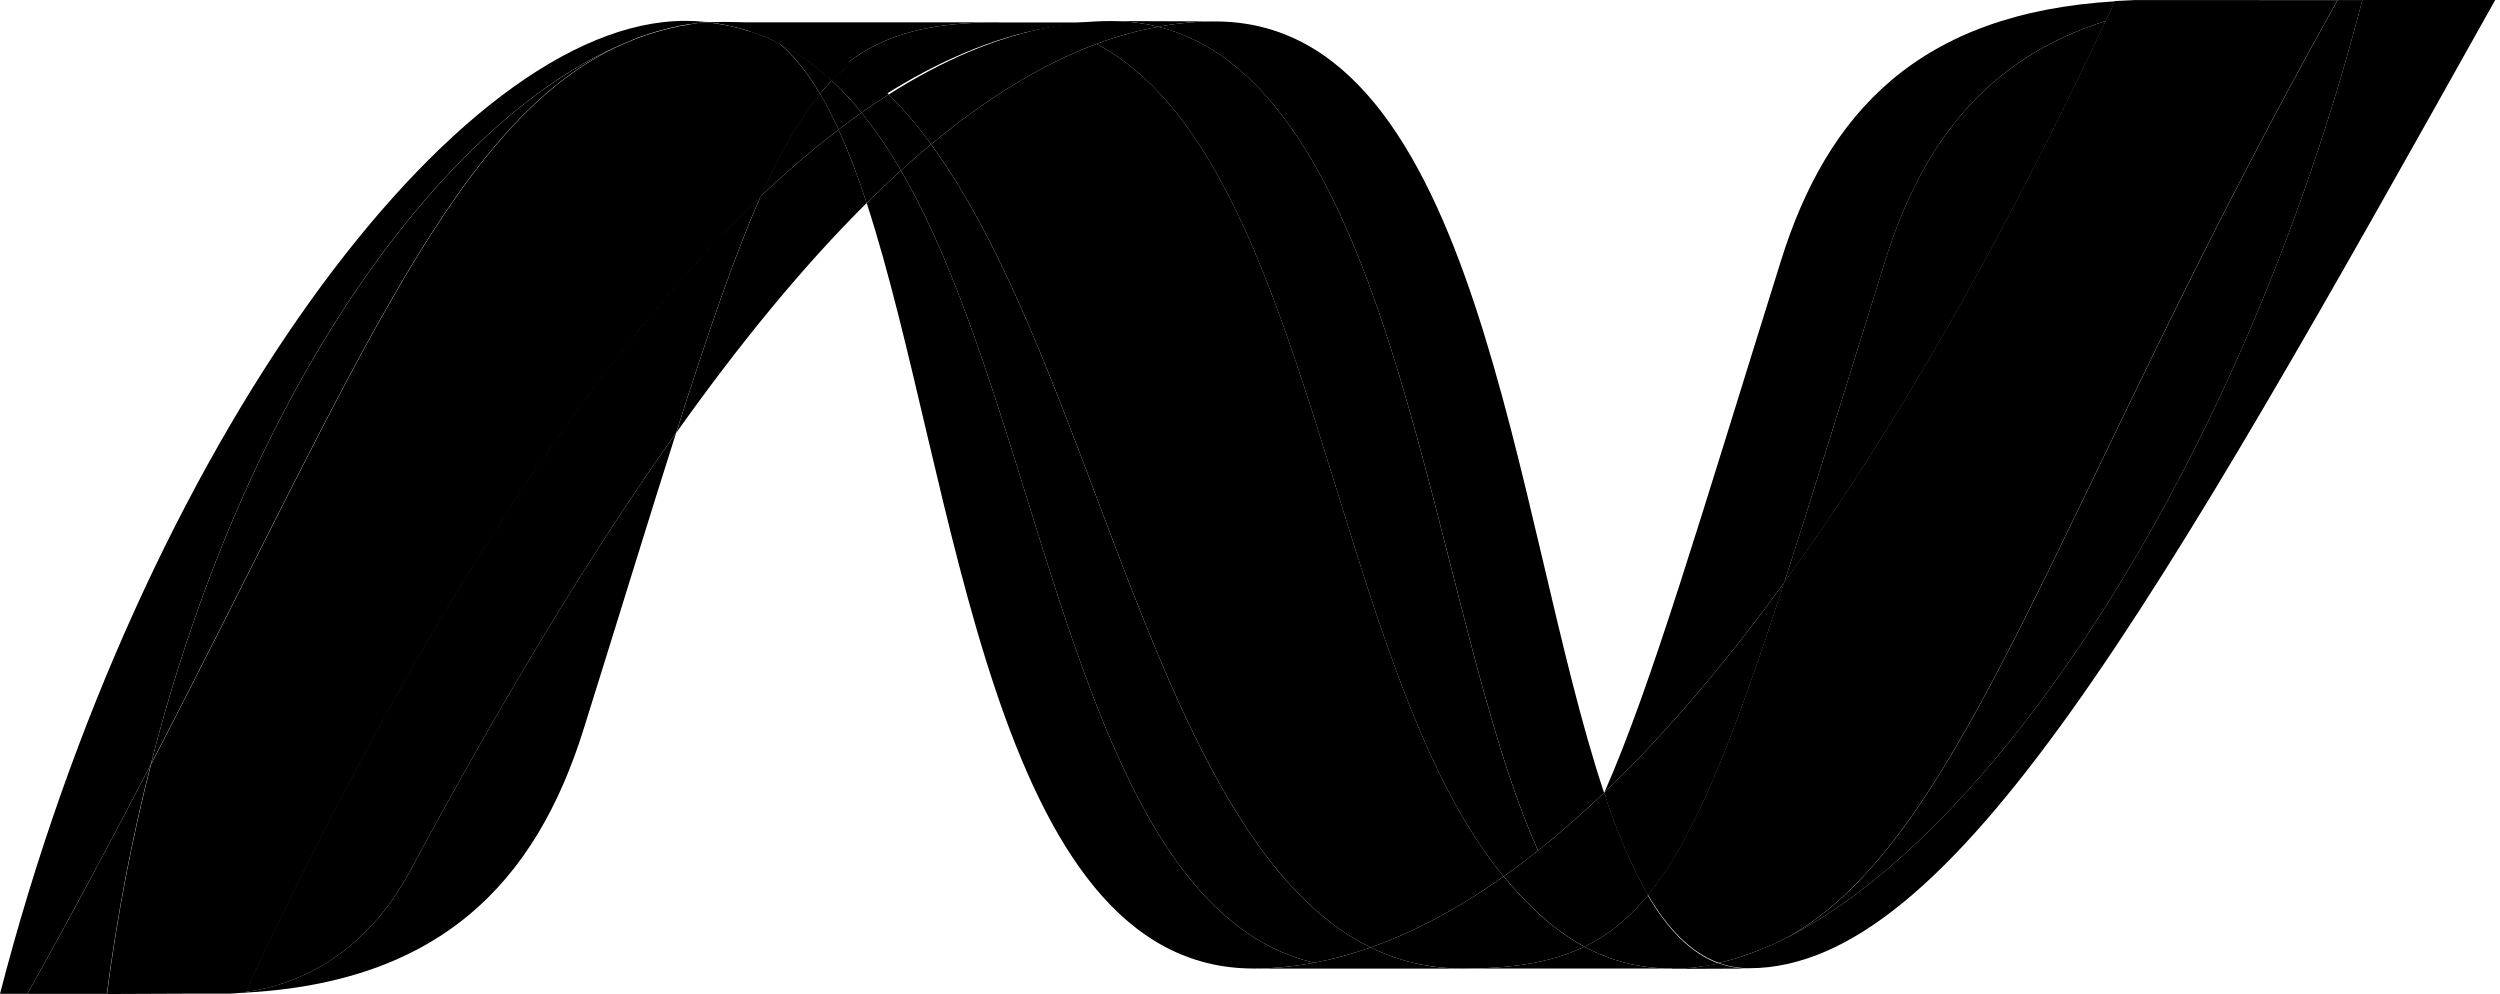
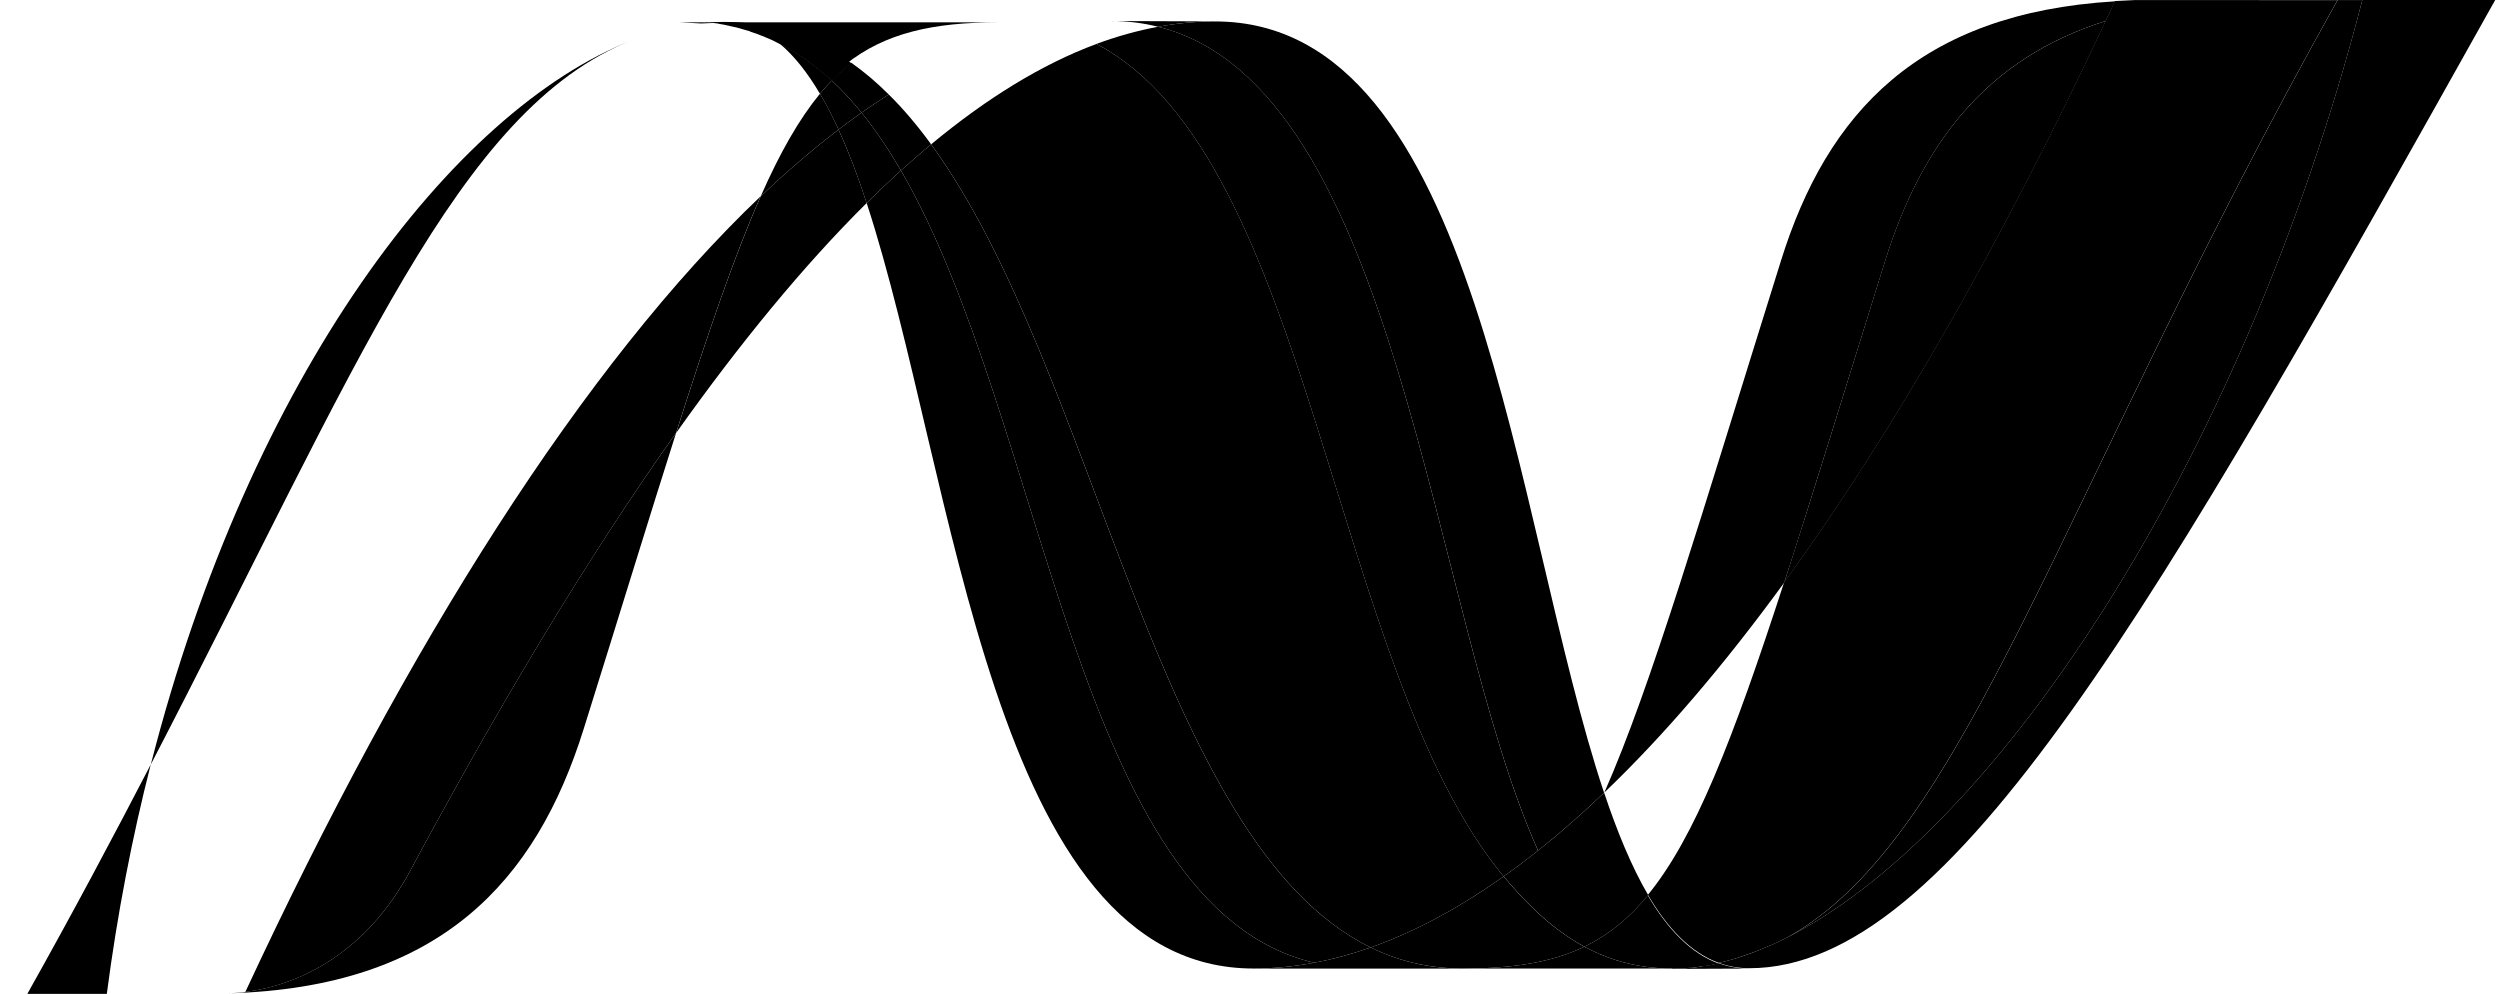
<svg xmlns="http://www.w3.org/2000/svg" width="83" height="33" viewBox="0 0 83 33" fill="none">
  <path d="M28.773 6.739C31.758 15.869 32.889 32.155 41.619 32.155C42.283 32.155 42.956 32.09 43.63 31.962C35.694 30.112 34.753 14.003 29.91 5.66C29.53 6.005 29.154 6.365 28.773 6.739Z" fill="black" />
  <path d="M29.91 5.66C34.753 14.002 35.694 30.111 43.63 31.962C44.254 31.848 44.878 31.674 45.504 31.456C38.38 27.965 36.412 12.322 30.912 4.792C30.579 5.069 30.245 5.359 29.91 5.66Z" fill="black" />
-   <path d="M36.888 0.699C36.225 0.699 35.551 0.764 34.876 0.892C33.11 1.226 31.315 1.986 29.506 3.137C29.999 3.625 30.47 4.183 30.913 4.792C32.753 3.265 34.581 2.137 36.401 1.458C37.085 1.205 37.766 1.015 38.449 0.889C37.956 0.765 37.437 0.699 36.888 0.699Z" fill="black" />
  <path d="M51.065 28.239C51.793 27.659 52.523 27.019 53.255 26.319C50.221 17.232 49.135 0.712 40.344 0.712C39.715 0.712 39.081 0.771 38.448 0.888C46.456 2.88 47.482 20.302 51.065 28.239Z" fill="black" />
  <path d="M38.45 0.889C37.957 0.764 37.437 0.698 36.888 0.698L40.344 0.711C39.717 0.711 39.083 0.769 38.45 0.889Z" fill="black" />
  <path d="M50.912 30.169C50.568 29.841 50.242 29.481 49.921 29.098C48.442 30.145 46.968 30.939 45.505 31.456C46.026 31.71 46.572 31.899 47.151 32.017C47.6 32.108 48.066 32.156 48.554 32.156C50.197 32.156 51.496 31.961 52.601 31.431C51.992 31.101 51.434 30.675 50.912 30.169Z" fill="black" />
  <path d="M36.4 1.459C43.573 5.211 44.197 22.2 49.92 29.098C50.304 28.827 50.684 28.541 51.063 28.239C47.48 20.302 46.456 2.878 38.45 0.888C37.767 1.016 37.084 1.205 36.4 1.459Z" fill="black" />
  <path d="M30.913 4.792C36.413 12.322 38.382 27.966 45.505 31.456C46.969 30.939 48.443 30.145 49.921 29.098C44.198 22.2 43.574 5.211 36.402 1.459C34.581 2.137 32.754 3.265 30.913 4.792Z" fill="black" />
  <path d="M25.255 6.519C24.393 8.468 23.512 11.031 22.448 14.374C24.565 11.392 26.675 8.822 28.773 6.74C28.484 5.852 28.173 5.032 27.839 4.302C26.981 4.958 26.116 5.698 25.255 6.519Z" fill="black" />
  <path d="M28.603 3.739C28.35 3.92 28.095 4.106 27.839 4.302C28.174 5.032 28.483 5.851 28.772 6.74C29.153 6.367 29.531 6.006 29.91 5.66C29.504 4.962 29.072 4.318 28.603 3.739Z" fill="black" />
  <path d="M29.506 3.136C29.206 3.327 28.906 3.528 28.602 3.739C29.072 4.317 29.504 4.962 29.911 5.661C30.246 5.358 30.58 5.067 30.913 4.791C30.471 4.183 30 3.624 29.506 3.136Z" fill="black" />
  <path d="M78.429 0.003C74.372 15.647 65.9 28.213 58.797 31.38H58.782L58.399 31.545L58.353 31.563L58.244 31.605L58.195 31.625L58.017 31.688L57.944 31.714L57.856 31.743L57.771 31.773L57.695 31.798L57.544 31.844L57.479 31.861L57.377 31.889L57.307 31.908L57.195 31.937L57.06 31.966C57.381 32.085 57.715 32.145 58.075 32.145C64.811 32.145 71.603 20.074 82.841 0H78.428L78.429 0.003Z" fill="black" />
-   <path d="M20.985 1.334L20.997 1.323L21.013 1.313H21.022L21.131 1.271L21.152 1.261L21.18 1.249L21.297 1.207H21.304L21.562 1.117L21.601 1.106L21.712 1.073L21.762 1.057L21.874 1.024L21.917 1.013L22.287 0.917L22.338 0.905L22.446 0.884L22.499 0.868L22.607 0.848H22.633L22.858 0.806H22.903L23.007 0.787L23.066 0.777L23.165 0.762L23.22 0.752L23.462 0.73C23.229 0.708 22.989 0.693 22.745 0.693C15.159 0.693 4.707 14.768 0 32.995H0.908C2.414 30.308 3.768 27.766 5.005 25.38C8.303 12.47 15.019 3.665 20.985 1.332" fill="black" />
  <path d="M25.255 6.519C26.117 5.697 26.981 4.958 27.839 4.302C27.644 3.873 27.441 3.476 27.223 3.111C26.53 3.954 25.896 5.065 25.255 6.519Z" fill="black" />
  <path d="M25.877 1.44C26.373 1.855 26.817 2.427 27.222 3.112C27.35 2.955 27.48 2.81 27.614 2.673C27.051 2.147 26.442 1.716 25.781 1.391L25.862 1.43L25.877 1.44Z" fill="black" />
  <path d="M5.007 25.381C11.924 12.052 15.201 3.616 20.986 1.333C15.021 3.668 8.304 12.472 5.007 25.381Z" fill="black" />
  <path d="M27.614 2.673C27.479 2.811 27.351 2.955 27.222 3.112C27.439 3.476 27.641 3.872 27.839 4.302C28.094 4.106 28.35 3.921 28.602 3.739C28.29 3.353 27.959 2.995 27.614 2.673Z" fill="black" />
  <path d="M8.147 32.936L8.021 32.951H7.998L7.891 32.961H7.873L7.619 32.978H7.593C14.593 32.782 17.793 29.278 19.381 24.193C20.588 20.34 21.579 17.092 22.448 14.368C19.516 18.496 16.57 23.415 13.609 28.927C12.181 31.584 10.009 32.694 8.147 32.93" fill="black" />
  <path d="M8.146 32.933C10.008 32.696 12.18 31.587 13.608 28.929C16.569 23.42 19.516 18.499 22.446 14.371C23.512 11.026 24.391 8.465 25.253 6.516C19.414 12.074 13.552 21.316 8.146 32.93" fill="black" />
  <path d="M5.005 25.381C3.768 27.767 2.415 30.31 0.907 32.997H3.546C3.896 30.328 4.39 27.784 5.005 25.383" fill="black" />
-   <path d="M23.22 0.757L23.163 0.768L23.065 0.782L23.006 0.792L22.902 0.81L22.858 0.821L22.633 0.86H22.607L22.498 0.882L22.443 0.897L22.337 0.918L22.287 0.93L21.916 1.026L21.873 1.038L21.761 1.071L21.71 1.086L21.6 1.119L21.559 1.129L21.302 1.22L21.185 1.261L21.136 1.281L21.027 1.321L20.991 1.339C15.206 3.622 11.929 12.057 5.012 25.386C4.398 27.787 3.9 30.331 3.554 33H3.923L6.462 32.989H7.626L7.88 32.972H7.896L8.003 32.961H8.028L8.153 32.947C13.561 21.333 19.423 12.091 25.262 6.533C25.904 5.078 26.537 3.967 27.229 3.126C26.824 2.441 26.38 1.868 25.885 1.453L25.871 1.442L25.789 1.402L25.707 1.361L25.628 1.322L25.534 1.283L25.461 1.251L25.307 1.187L25.242 1.163L25.128 1.117L25.066 1.096L24.907 1.042H24.894L24.711 0.99L24.669 0.977L24.515 0.933L24.479 0.923C24.354 0.89 24.225 0.864 24.094 0.839L24.054 0.828L23.887 0.801L23.854 0.791L23.657 0.764H23.622L23.47 0.748L23.228 0.77" fill="black" />
  <path d="M62.584 8.664C61.253 12.927 60.176 16.444 59.237 19.338C62.889 14.312 66.487 7.991 69.912 0.696C65.915 1.952 63.784 4.824 62.584 8.664Z" fill="black" />
  <path d="M59.354 31.115C59.168 31.209 58.981 31.299 58.798 31.381C65.901 28.213 74.374 15.647 78.43 0.003H77.608C68.288 16.652 65.291 27.798 59.354 31.115Z" fill="black" />
-   <path d="M54.716 29.716C56.261 27.83 57.52 24.623 59.238 19.338C57.256 22.061 55.261 24.402 53.263 26.311L53.253 26.328C53.689 27.633 54.167 28.785 54.712 29.716" fill="black" />
  <path d="M54.716 29.716C54.19 30.358 53.632 30.847 53.013 31.209C52.878 31.288 52.74 31.363 52.601 31.43C53.255 31.783 53.968 32.02 54.768 32.114L55.122 32.145H55.143L55.313 32.156H55.891L55.957 32.145L56.084 32.134H56.147L56.285 32.119H56.297L56.339 32.109L56.487 32.086H56.531L56.697 32.058H56.724L57.056 31.988C56.138 31.653 55.371 30.861 54.711 29.735" fill="black" />
  <path d="M41.621 32.156C42.285 32.156 42.957 32.091 43.631 31.961C44.255 31.848 44.88 31.674 45.505 31.456C46.026 31.71 46.572 31.9 47.151 32.018C47.6 32.109 48.066 32.157 48.555 32.157H41.621V32.156Z" fill="black" />
  <path d="M48.555 32.156C50.197 32.156 51.497 31.961 52.601 31.43C53.255 31.784 53.968 32.02 54.768 32.114L55.122 32.145H55.143L55.313 32.156H55.517H48.555Z" fill="black" />
  <path d="M55.517 32.156H55.896L55.961 32.145L56.09 32.134H56.153L56.291 32.119H56.302L56.344 32.108L56.492 32.086L56.537 32.076L56.704 32.049H56.731L57.062 31.979C57.383 32.097 57.718 32.157 58.078 32.157L55.518 32.168L55.517 32.156Z" fill="black" />
  <path d="M53.257 26.328V26.318C52.526 27.017 51.796 27.658 51.067 28.237C50.687 28.539 50.307 28.826 49.923 29.096C50.245 29.48 50.571 29.84 50.915 30.168C51.437 30.674 51.995 31.101 52.604 31.43C52.742 31.361 52.881 31.287 53.015 31.209C53.636 30.846 54.192 30.357 54.719 29.716C54.174 28.785 53.696 27.632 53.261 26.328" fill="black" />
  <path d="M75.005 0.003H70.867L70.212 0.035L69.907 0.688C66.481 7.984 62.885 14.305 59.233 19.331C57.516 24.615 56.256 27.822 54.711 29.708C55.371 30.836 56.14 31.628 57.054 31.964L57.125 31.948H57.14L57.191 31.938L57.306 31.909L57.374 31.89L57.476 31.863L57.54 31.845L57.693 31.799L57.768 31.773L57.853 31.742L57.941 31.714L58.013 31.687L58.191 31.625L58.241 31.606L58.35 31.564L58.396 31.547L58.78 31.383H58.794C58.977 31.302 59.163 31.211 59.349 31.116C65.287 27.799 68.284 16.654 77.604 0.005H75.001L75.005 0.003Z" fill="black" />
  <path d="M23.463 0.735L23.506 0.746L23.614 0.758H23.65L23.848 0.783L23.881 0.794L24.047 0.822L24.089 0.832L24.472 0.917L24.507 0.928L24.661 0.971L24.704 0.984L24.887 1.036L24.901 1.047L25.061 1.102L25.122 1.121L25.237 1.168L25.302 1.191L25.455 1.255L25.529 1.286L25.621 1.326L25.702 1.365L25.783 1.407C26.445 1.731 27.053 2.164 27.616 2.69C27.825 2.471 28.041 2.275 28.267 2.099C27.035 1.225 25.637 0.727 24.028 0.727C23.841 0.727 23.655 0.737 23.466 0.752" fill="black" />
  <path d="M27.614 2.673C27.96 2.994 28.29 3.353 28.602 3.739C28.905 3.529 29.205 3.326 29.506 3.137C29.112 2.743 28.696 2.388 28.263 2.083C28.038 2.258 27.822 2.456 27.614 2.673Z" fill="black" />
  <path d="M23.284 0.779L23.847 0.755C25.457 0.755 26.853 1.253 28.085 2.127C29.385 1.1 30.958 0.742 33.142 0.742H22.567L23.284 0.779Z" fill="black" />
-   <path d="M33.142 0.742C30.958 0.742 29.388 1.1 28.085 2.127C28.515 2.431 28.931 2.786 29.327 3.181C31.139 2.032 32.93 1.267 34.698 0.936C35.373 0.81 36.045 0.745 36.707 0.745H33.142V0.742Z" fill="black" />
  <path d="M59.237 19.341C60.177 16.445 61.251 12.929 62.586 8.665C63.787 4.823 65.915 1.95 69.909 0.697L70.218 0.044C63.704 0.434 60.66 3.747 59.129 8.654C56.449 17.22 54.826 22.773 53.264 26.312C55.259 24.403 57.254 22.061 59.237 19.341Z" fill="black" />
</svg>